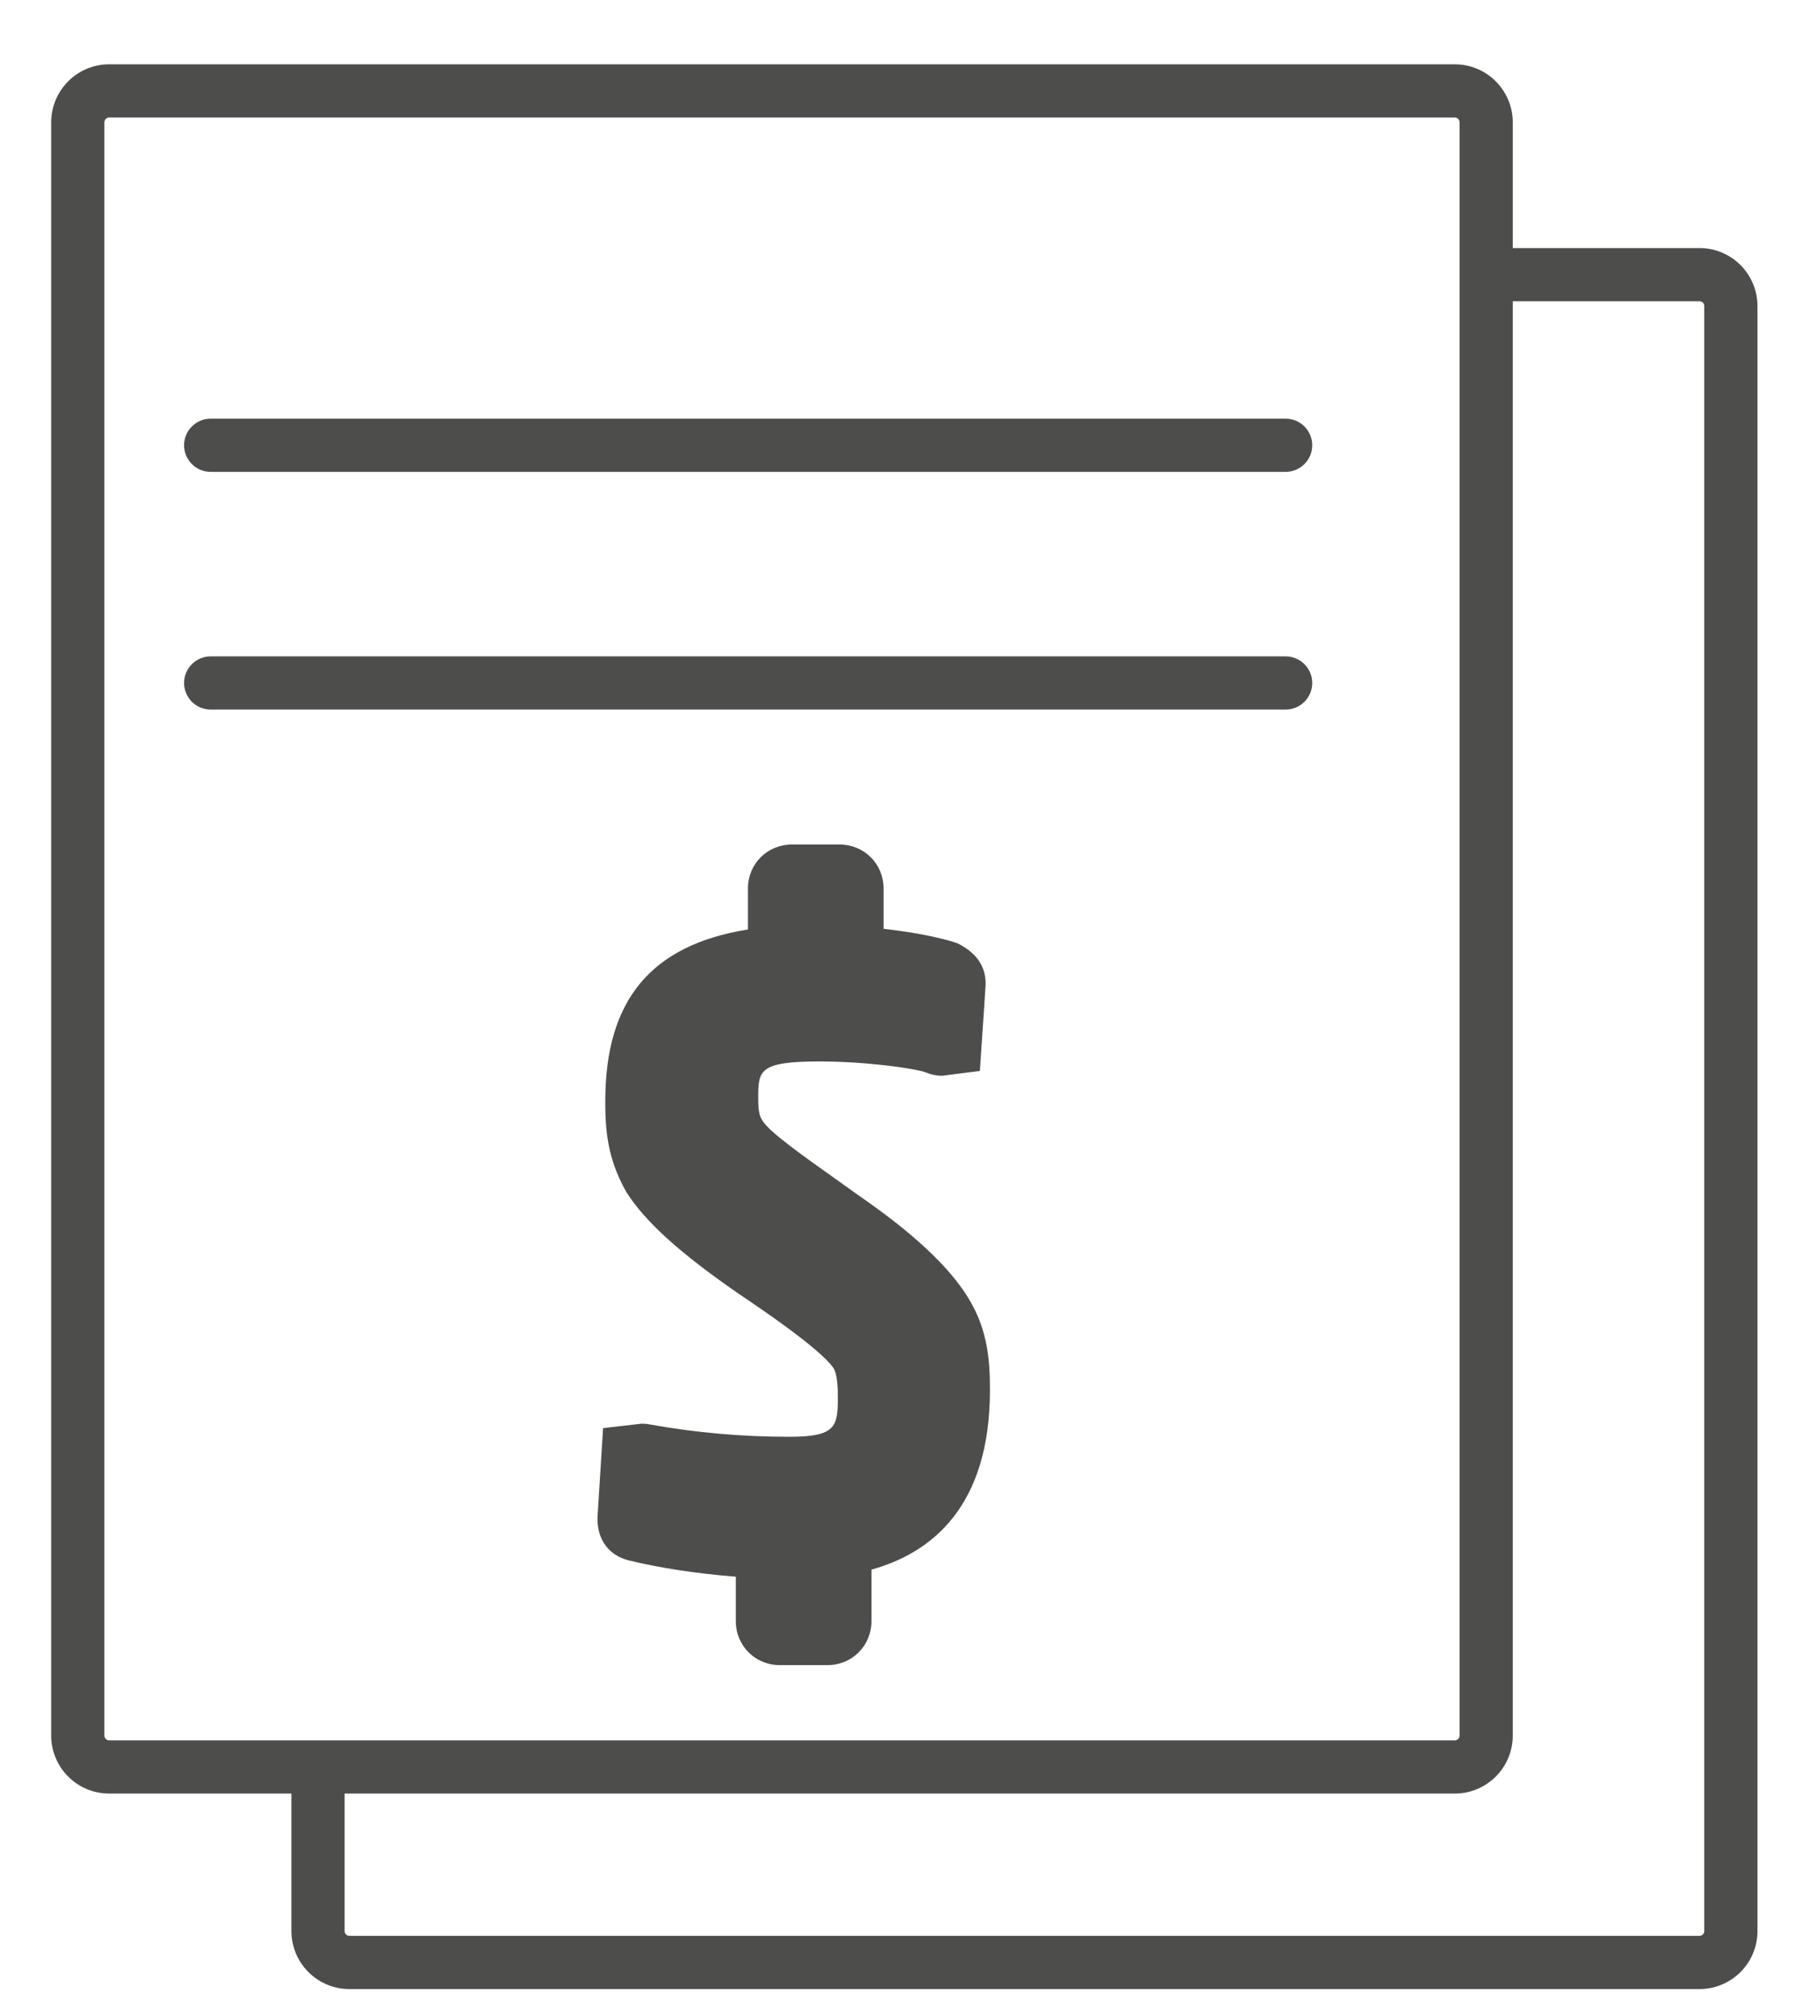
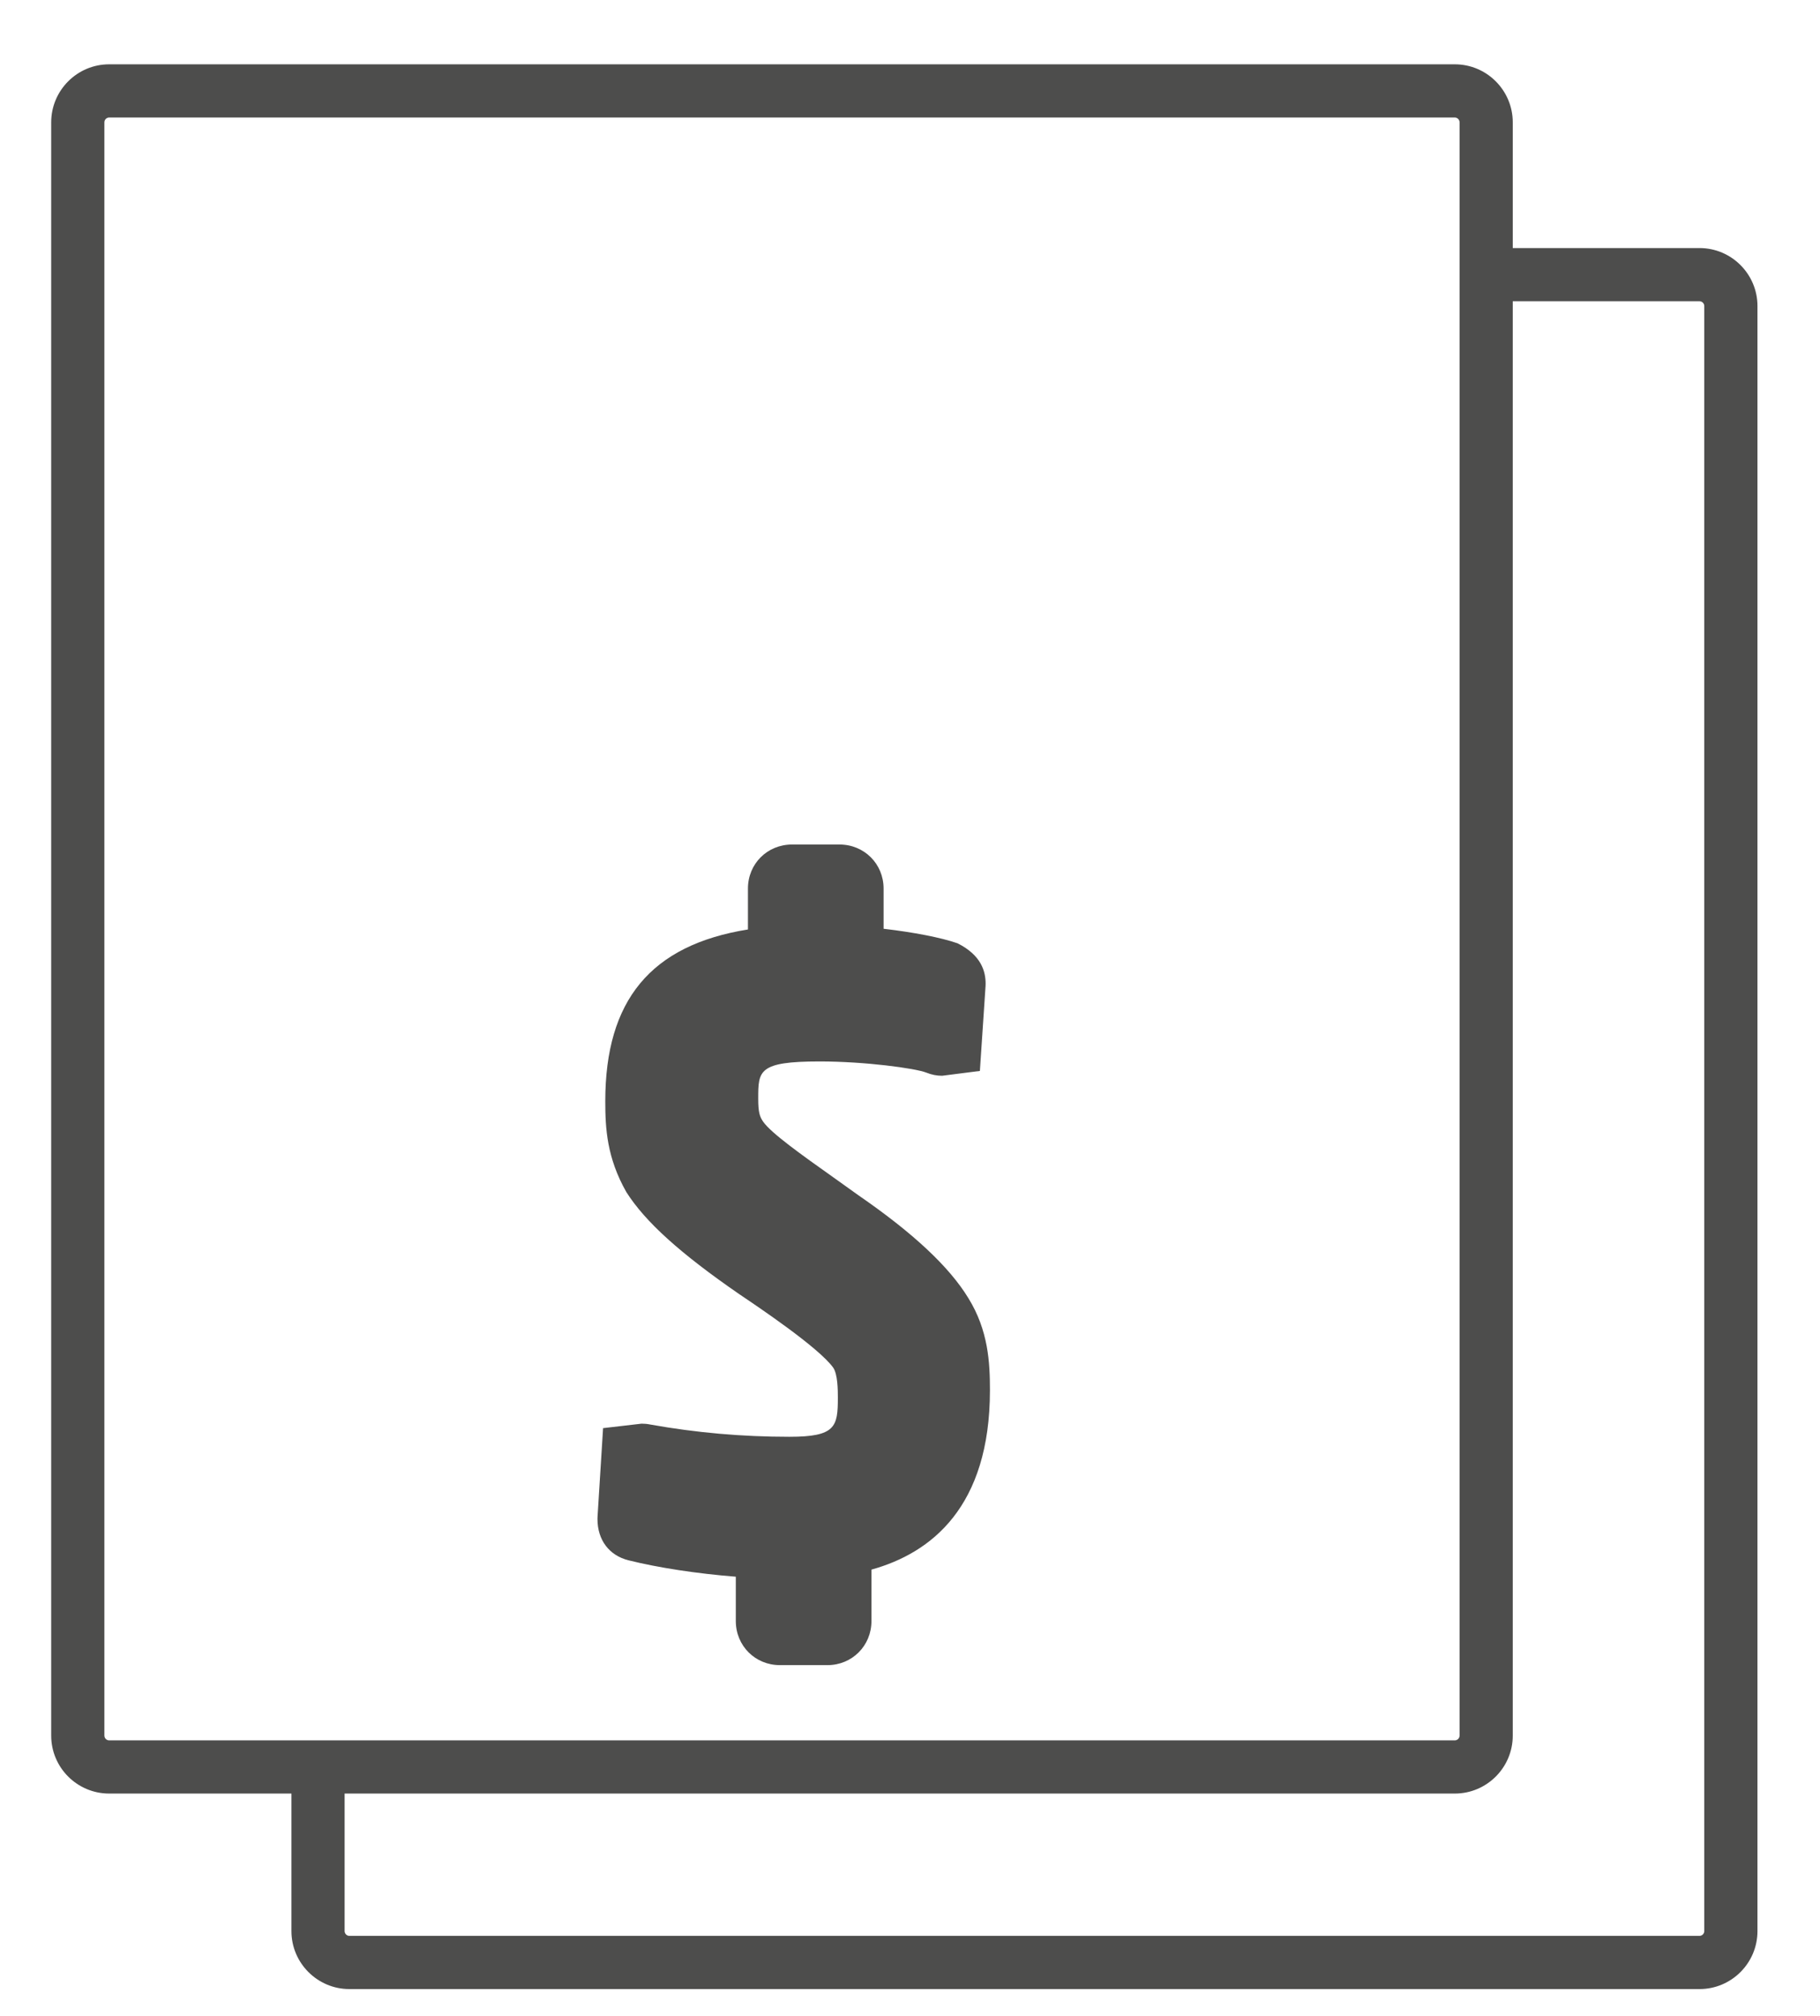
<svg xmlns="http://www.w3.org/2000/svg" version="1.1" id="Ebene_1" x="0px" y="0px" viewBox="0 0 25.667 28.424" enable-background="new 0 0 25.667 28.424" xml:space="preserve">
  <g>
-     <path fill="#4D4D4C" d="M18.131,10.006H2.971c-0.207,0-0.375-0.168-0.375-0.375s0.168-0.375,0.375-0.375h15.16   c0.207,0,0.375,0.168,0.375,0.375S18.338,10.006,18.131,10.006z M18.131,6.654H2.971c-0.207,0-0.375-0.168-0.375-0.375   s0.168-0.375,0.375-0.375h15.16c0.207,0,0.375,0.168,0.375,0.375S18.338,6.654,18.131,6.654z" />
-   </g>
+     </g>
  <g>
    <path fill="#4D4D4C" d="M23.968,28.049H4.927c-0.45,0-0.817-0.367-0.817-0.817v-1.94H1.539c-0.45,0-0.817-0.366-0.817-0.817V1.725   c0-0.451,0.367-0.818,0.817-0.818h18.978c0.45,0,0.817,0.367,0.817,0.818v1.773h2.634c0.45,0,0.817,0.367,0.817,0.817v22.917   C24.785,27.683,24.418,28.049,23.968,28.049z M4.86,25.292v1.94c0,0.036,0.031,0.067,0.067,0.067h19.041   c0.036,0,0.067-0.031,0.067-0.067V4.315c0-0.036-0.031-0.067-0.067-0.067h-2.634v20.227c0,0.451-0.367,0.817-0.817,0.817H4.86z    M1.539,1.657c-0.036,0-0.067,0.031-0.067,0.068v22.75c0,0.036,0.031,0.067,0.067,0.067h18.978c0.036,0,0.067-0.031,0.067-0.067   V1.725c0-0.037-0.031-0.068-0.067-0.068H1.539z" />
  </g>
  <path fill="#4D4D4C" d="M13.658,18.308c-0.269-0.443-0.779-0.92-1.551-1.452l-0.344-0.246c-0.457-0.324-0.887-0.63-1-0.792  c-0.049-0.071-0.07-0.132-0.07-0.325c0-0.393,0-0.525,0.866-0.525c0.638,0,1.348,0.096,1.506,0.158  c0.071,0.029,0.146,0.044,0.221,0.044l0.533-0.068l0.08-1.197l0.001-0.033c0-0.169-0.057-0.4-0.396-0.57  c-0.232-0.081-0.622-0.156-1.043-0.205V12.53c0-0.348-0.273-0.621-0.622-0.621H11.17c-0.349,0-0.622,0.272-0.622,0.621v0.577  c-1.37,0.22-2.012,0.999-2.012,2.422c0,0.383,0.022,0.796,0.297,1.281c0.267,0.42,0.757,0.863,1.593,1.44  c0.276,0.186,1.116,0.75,1.323,1.034c0.066,0.093,0.067,0.322,0.067,0.425c0,0,0,0,0,0c0,0,0,0,0,0.001c0,0,0,0,0,0v0  c0,0,0,0.001,0,0.002v0c0,0.408-0.033,0.549-0.683,0.549c-0.668,0-1.314-0.057-1.963-0.173c-0.043-0.009-0.083-0.012-0.122-0.012  l-0.543,0.063l-0.078,1.248L8.426,21.42c0,0.297,0.165,0.515,0.439,0.583c0.416,0.104,0.967,0.188,1.512,0.231v0.625  c0,0.349,0.273,0.622,0.622,0.622h0.67c0.348,0,0.621-0.273,0.621-0.622v-0.725c0.84-0.233,1.671-0.881,1.671-2.53  C13.961,19.215,13.938,18.761,13.658,18.308z" />
</svg>